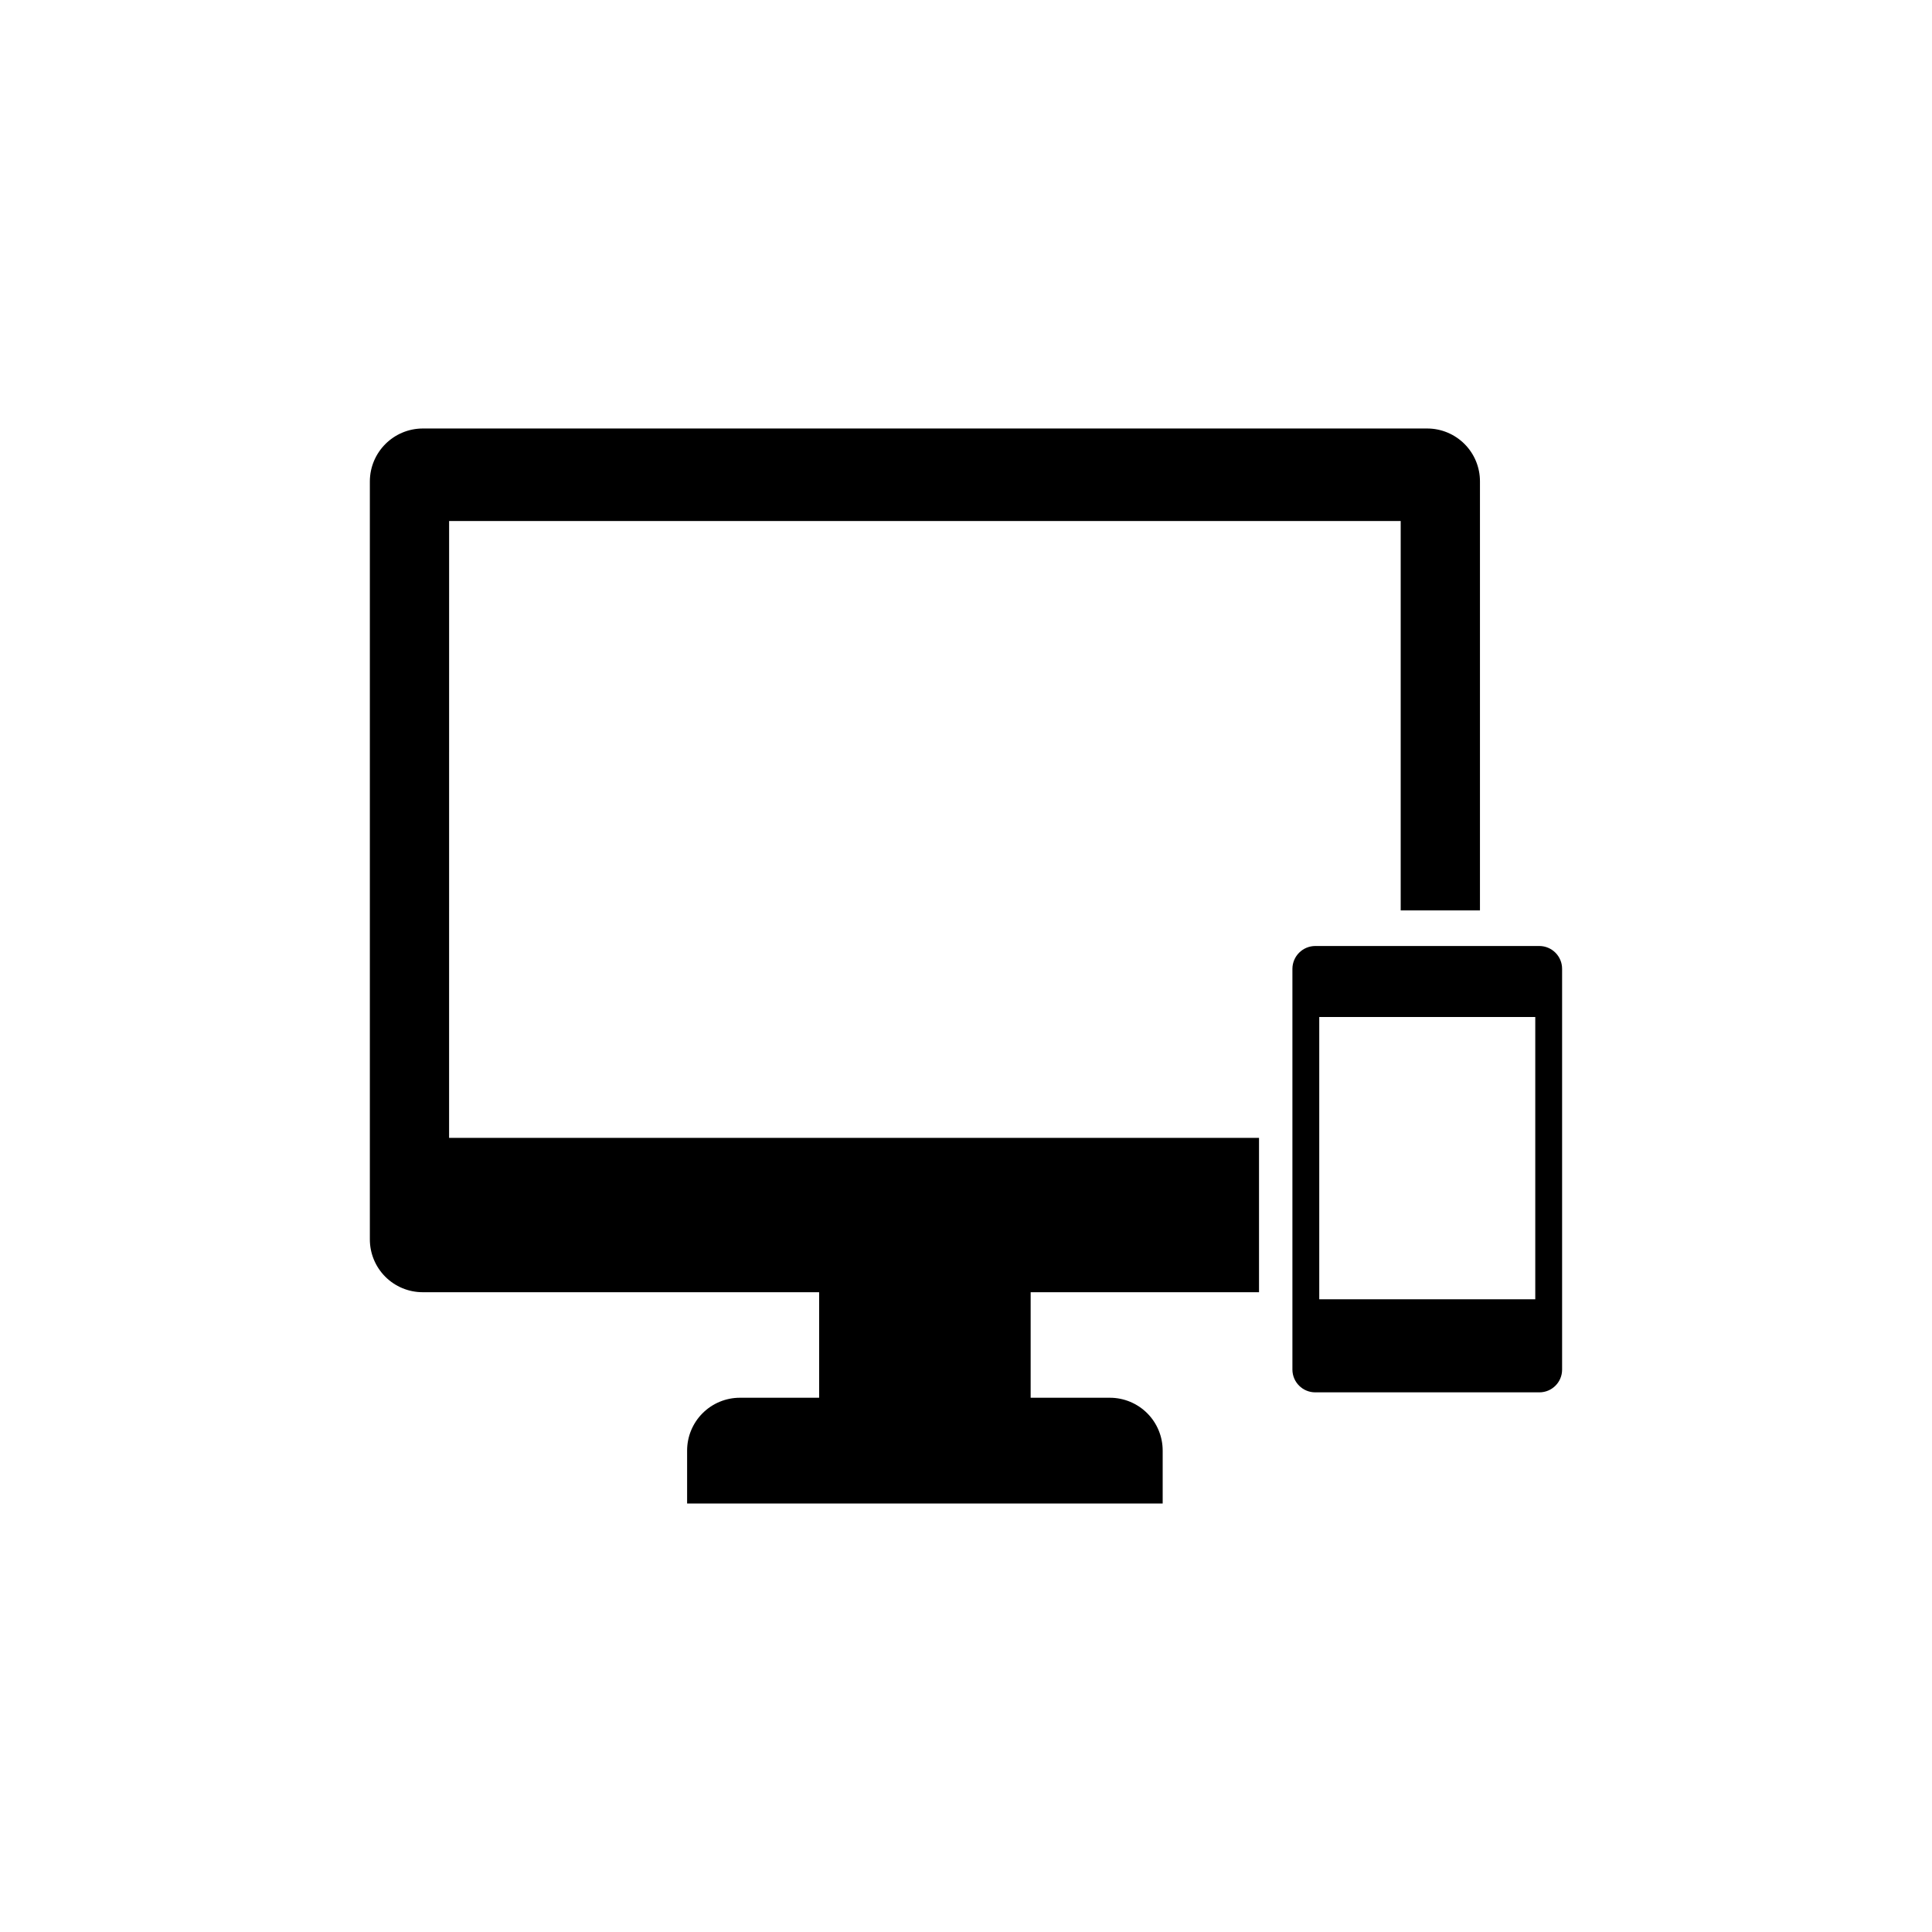
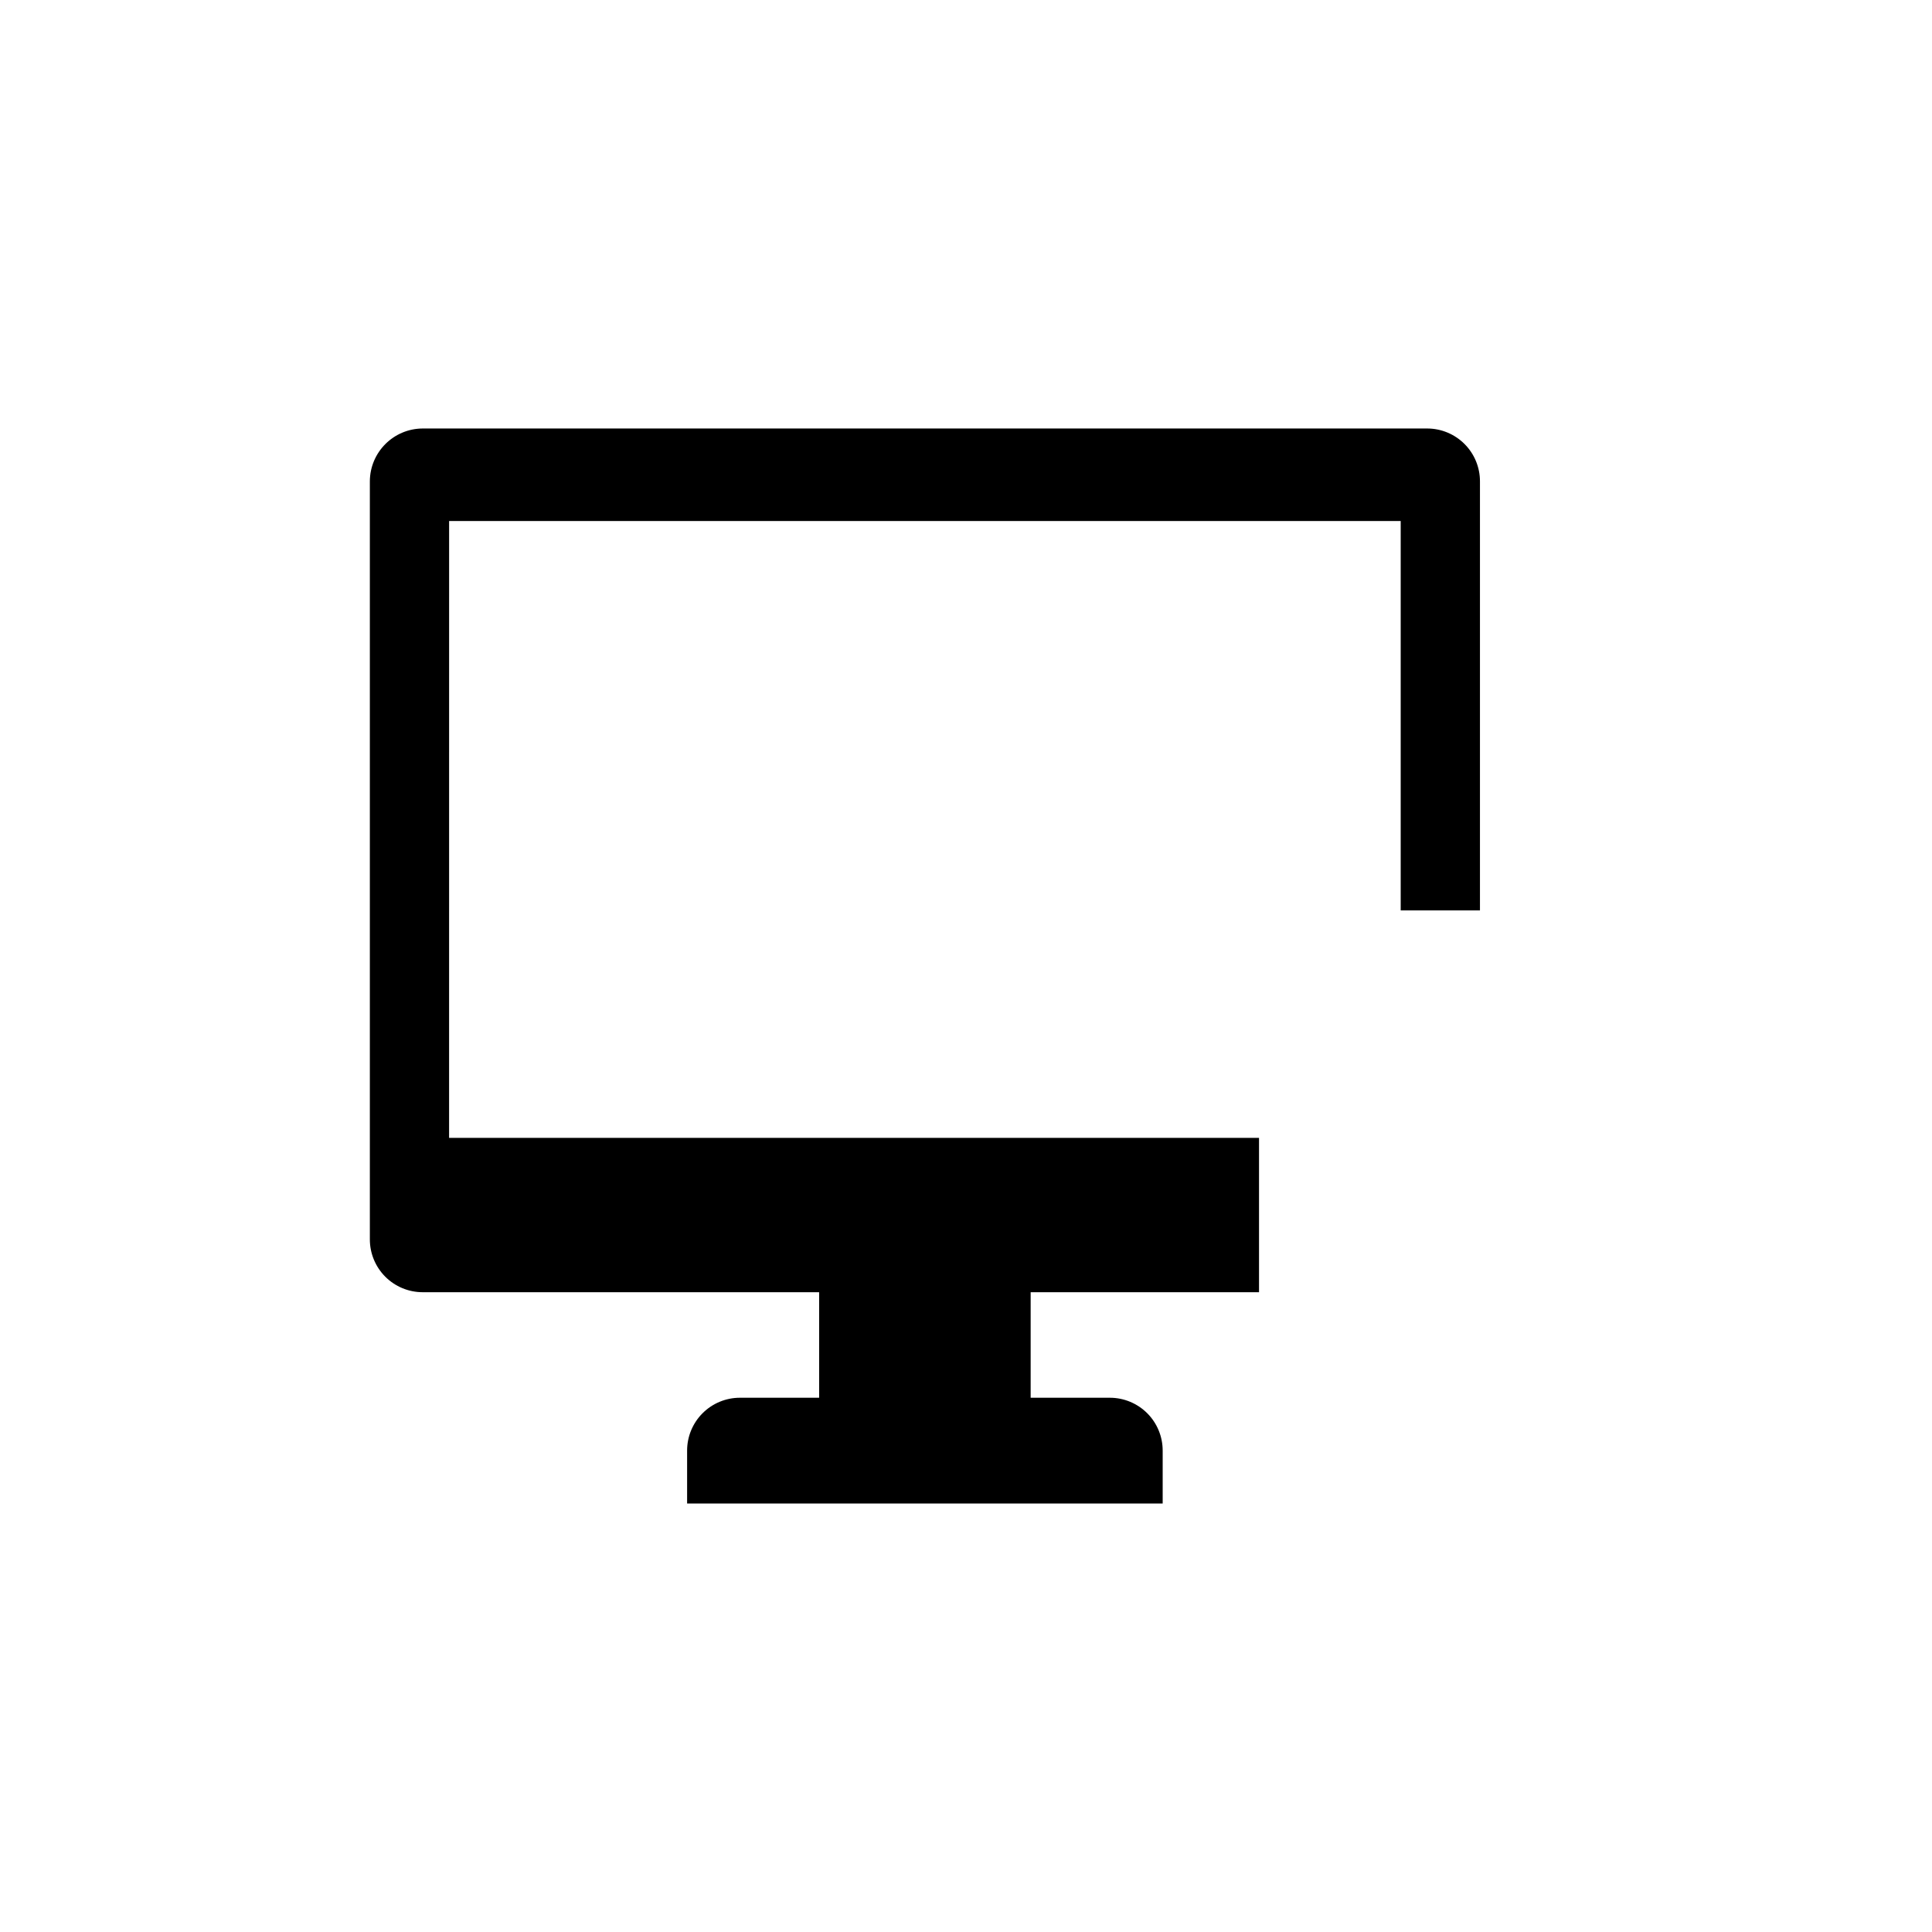
<svg xmlns="http://www.w3.org/2000/svg" fill="#000000" width="800px" height="800px" version="1.1" viewBox="144 144 512 512">
  <g>
-     <path d="m551.96 394.7h-59.387c-3.352 0.004-6.066 2.719-6.07 6.07v106.2c0.02 3.336 2.734 6.027 6.07 6.016h59.387c3.32-0.004 6.012-2.695 6.012-6.016v-106.2c0.016-3.332-2.676-6.051-6.012-6.07zm-1.098 18.812v74.805h-57.246v-74.805z" />
    <path d="m263.02 282.07h252.18v103.2h21.004v-113.73c0-3.707-1.473-7.266-4.098-9.887-2.621-2.621-6.18-4.098-9.887-4.098h-266.22c-7.707 0.043-13.945 6.281-13.984 13.984v200.87c-0.012 3.715 1.453 7.285 4.078 9.922 2.625 2.633 6.188 4.117 9.906 4.117h105.08v27.969h-21.004c-3.719 0.004-7.281 1.484-9.906 4.121-2.625 2.633-4.09 6.203-4.078 9.922v13.984h126.03v-13.984c0.012-3.719-1.457-7.289-4.078-9.922-2.625-2.633-6.188-4.117-9.906-4.121h-21.004v-27.969h60.52v-40.898h-214.64z" />
  </g>
</svg>